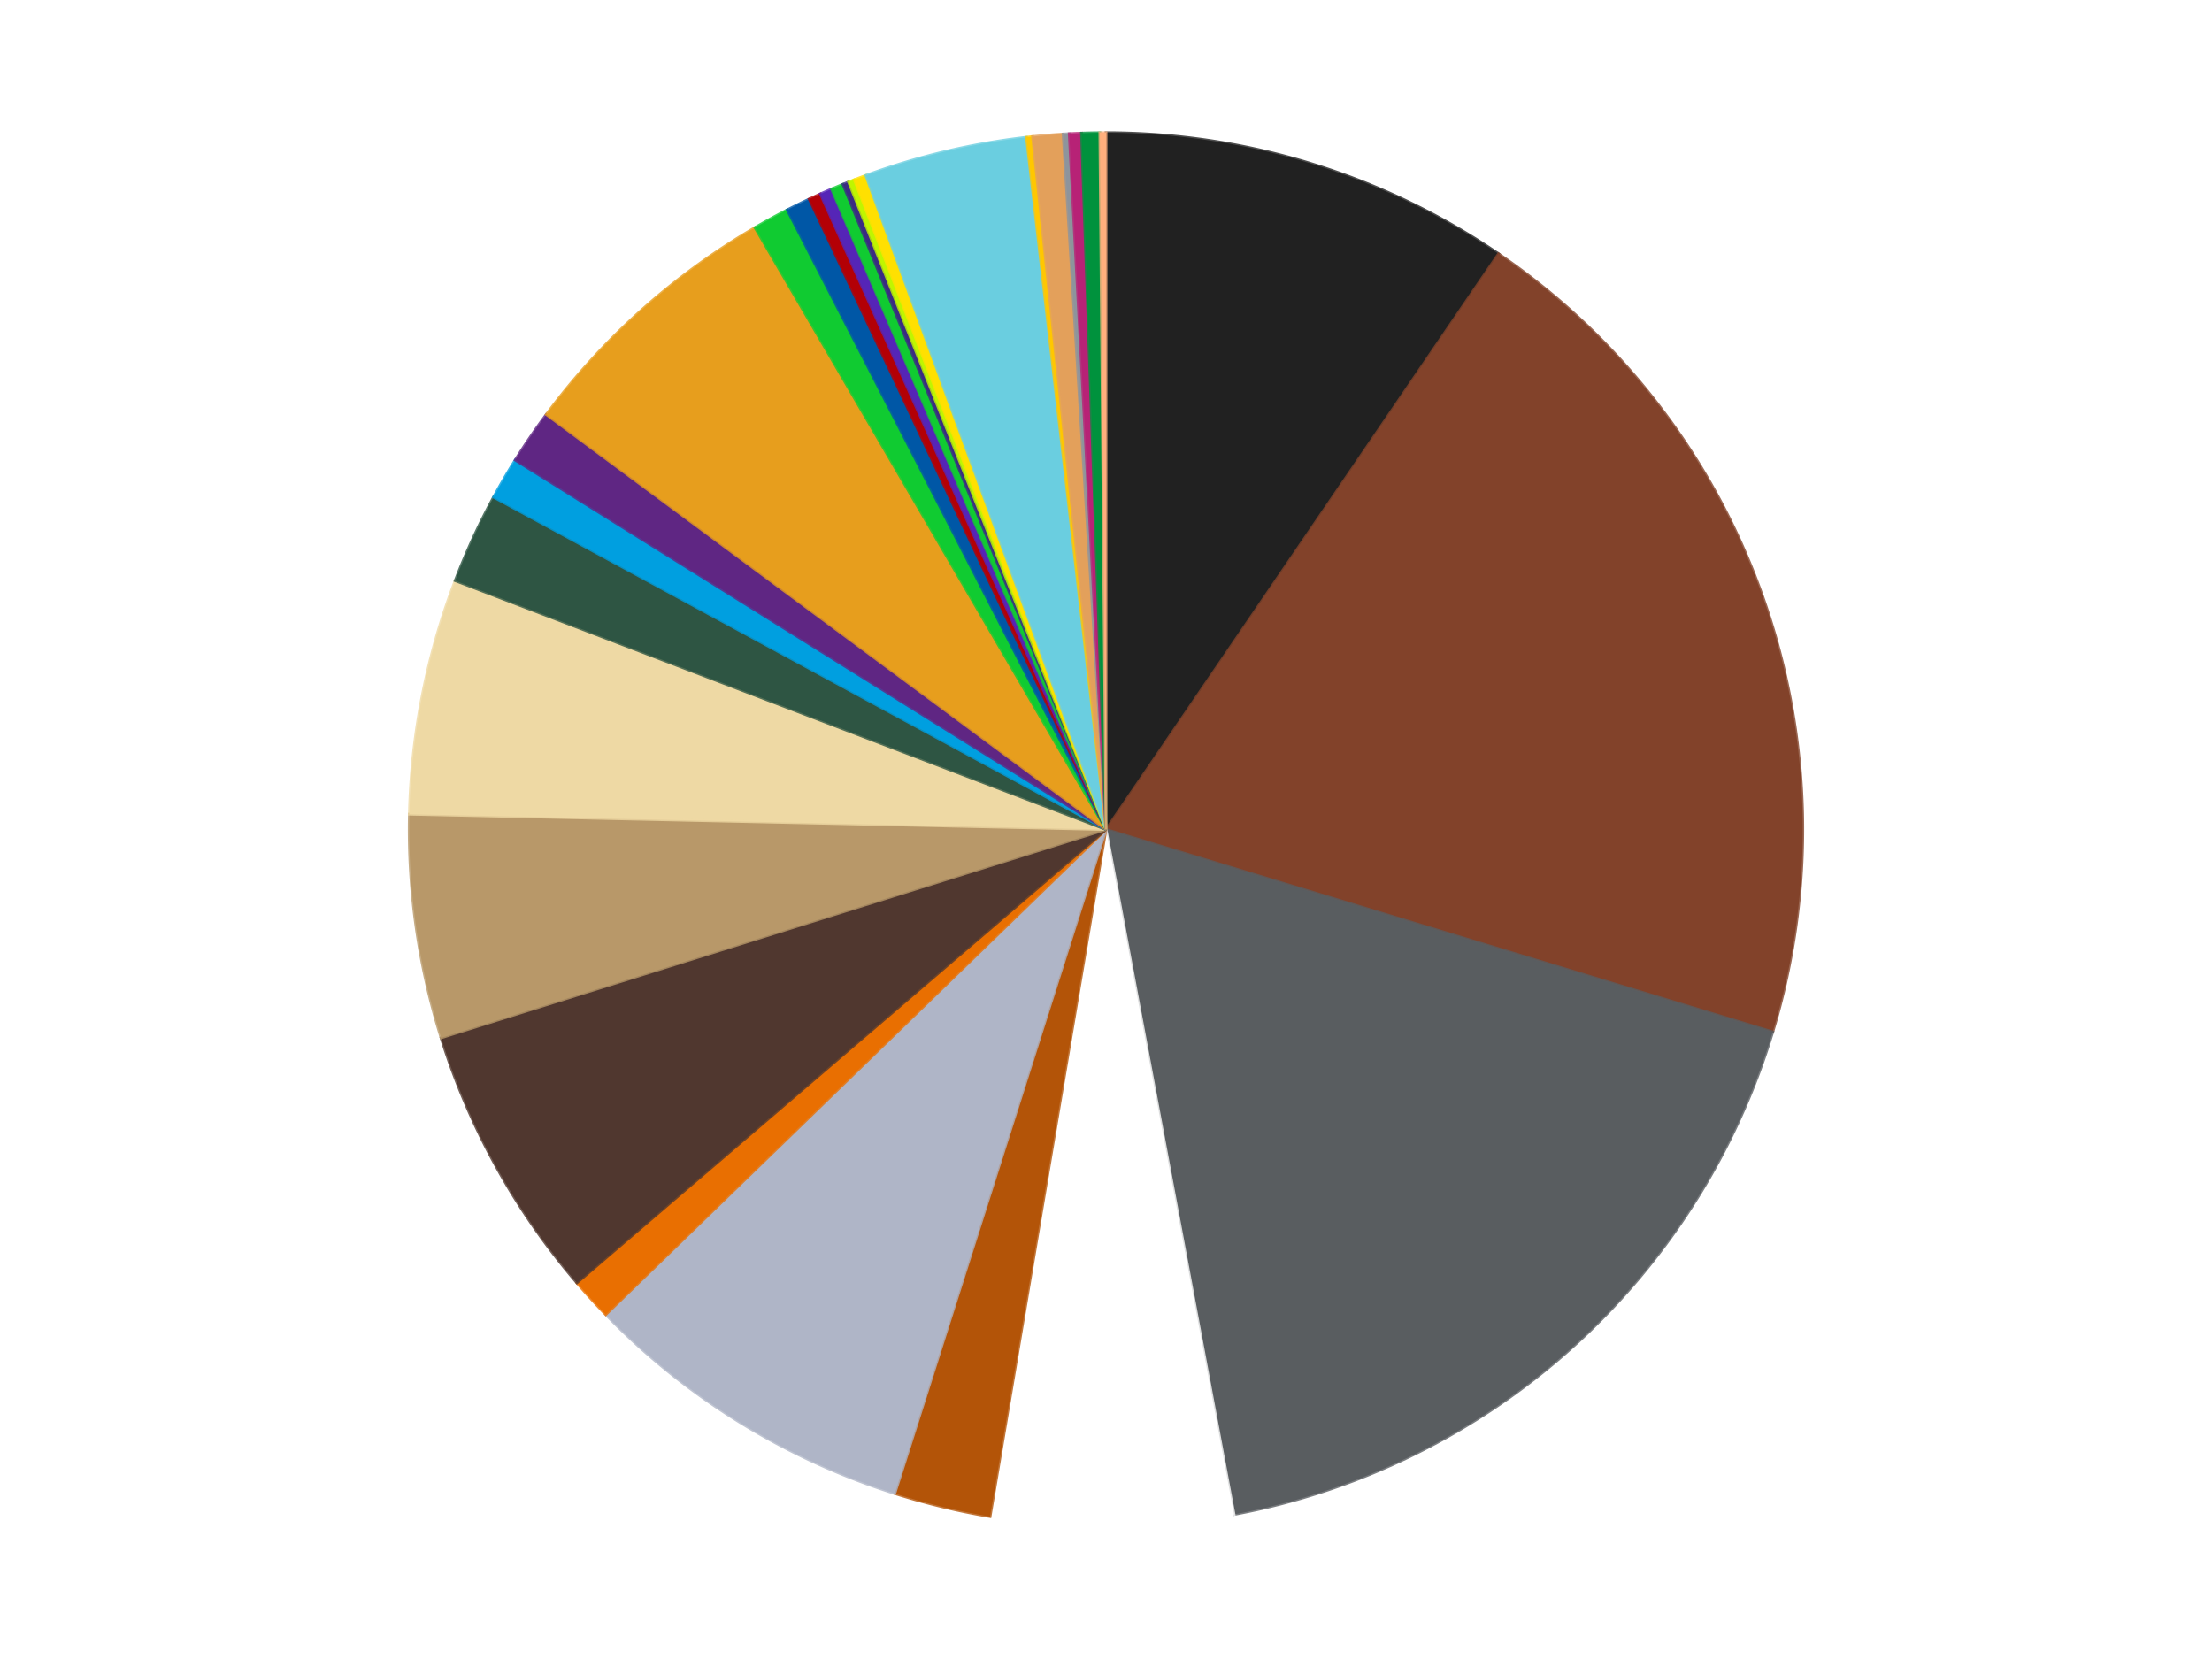
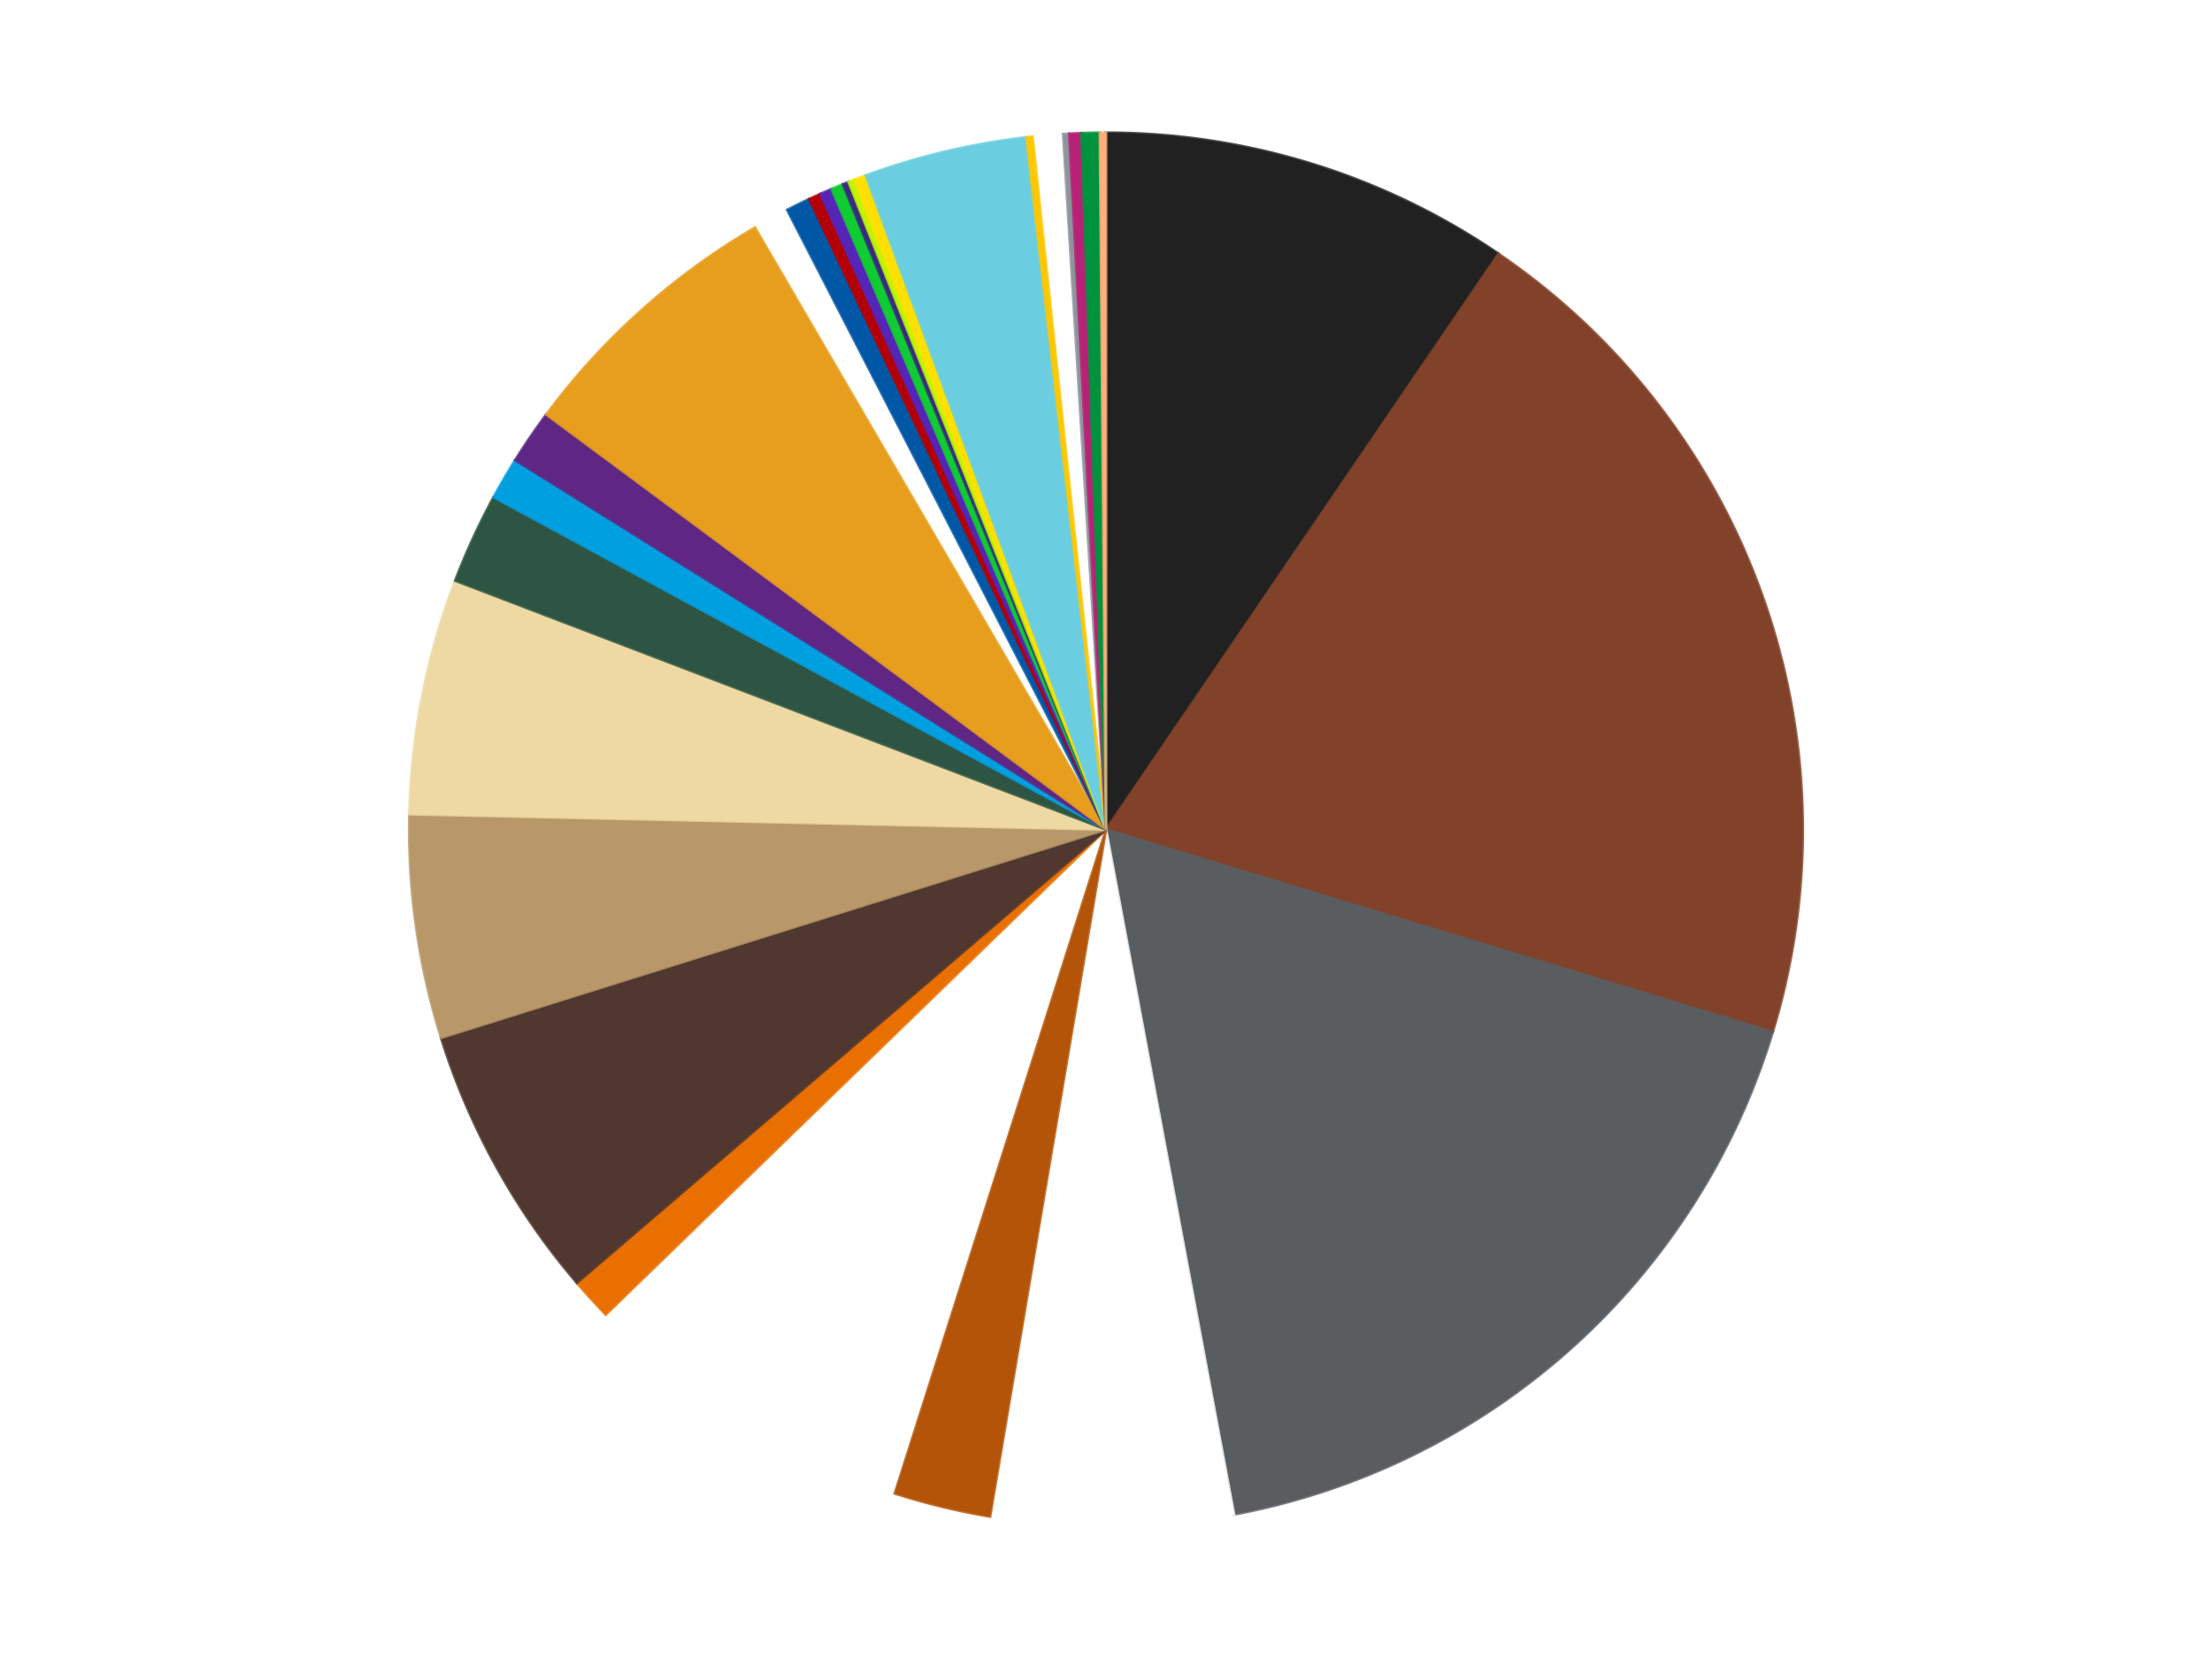
<svg xmlns="http://www.w3.org/2000/svg" xmlns:xlink="http://www.w3.org/1999/xlink" id="chart-ef7dbc1b-fe6b-43a5-88e7-5aba74e87828" class="pygal-chart" viewBox="0 0 800 600">
  <defs>
    <style type="text/css">#chart-ef7dbc1b-fe6b-43a5-88e7-5aba74e87828{-webkit-user-select:none;-webkit-font-smoothing:antialiased;font-family:Consolas,"Liberation Mono",Menlo,Courier,monospace}#chart-ef7dbc1b-fe6b-43a5-88e7-5aba74e87828 .title{font-family:Consolas,"Liberation Mono",Menlo,Courier,monospace;font-size:16px}#chart-ef7dbc1b-fe6b-43a5-88e7-5aba74e87828 .legends .legend text{font-family:Consolas,"Liberation Mono",Menlo,Courier,monospace;font-size:14px}#chart-ef7dbc1b-fe6b-43a5-88e7-5aba74e87828 .axis text{font-family:Consolas,"Liberation Mono",Menlo,Courier,monospace;font-size:10px}#chart-ef7dbc1b-fe6b-43a5-88e7-5aba74e87828 .axis text.major{font-family:Consolas,"Liberation Mono",Menlo,Courier,monospace;font-size:10px}#chart-ef7dbc1b-fe6b-43a5-88e7-5aba74e87828 .text-overlay text.value{font-family:Consolas,"Liberation Mono",Menlo,Courier,monospace;font-size:16px}#chart-ef7dbc1b-fe6b-43a5-88e7-5aba74e87828 .text-overlay text.label{font-family:Consolas,"Liberation Mono",Menlo,Courier,monospace;font-size:10px}#chart-ef7dbc1b-fe6b-43a5-88e7-5aba74e87828 .tooltip{font-family:Consolas,"Liberation Mono",Menlo,Courier,monospace;font-size:14px}#chart-ef7dbc1b-fe6b-43a5-88e7-5aba74e87828 text.no_data{font-family:Consolas,"Liberation Mono",Menlo,Courier,monospace;font-size:64px}
#chart-ef7dbc1b-fe6b-43a5-88e7-5aba74e87828{background-color:transparent}#chart-ef7dbc1b-fe6b-43a5-88e7-5aba74e87828 path,#chart-ef7dbc1b-fe6b-43a5-88e7-5aba74e87828 line,#chart-ef7dbc1b-fe6b-43a5-88e7-5aba74e87828 rect,#chart-ef7dbc1b-fe6b-43a5-88e7-5aba74e87828 circle{-webkit-transition:150ms;-moz-transition:150ms;transition:150ms}#chart-ef7dbc1b-fe6b-43a5-88e7-5aba74e87828 .graph &gt; .background{fill:transparent}#chart-ef7dbc1b-fe6b-43a5-88e7-5aba74e87828 .plot &gt; .background{fill:transparent}#chart-ef7dbc1b-fe6b-43a5-88e7-5aba74e87828 .graph{fill:rgba(0,0,0,.87)}#chart-ef7dbc1b-fe6b-43a5-88e7-5aba74e87828 text.no_data{fill:rgba(0,0,0,1)}#chart-ef7dbc1b-fe6b-43a5-88e7-5aba74e87828 .title{fill:rgba(0,0,0,1)}#chart-ef7dbc1b-fe6b-43a5-88e7-5aba74e87828 .legends .legend text{fill:rgba(0,0,0,.87)}#chart-ef7dbc1b-fe6b-43a5-88e7-5aba74e87828 .legends .legend:hover text{fill:rgba(0,0,0,1)}#chart-ef7dbc1b-fe6b-43a5-88e7-5aba74e87828 .axis .line{stroke:rgba(0,0,0,1)}#chart-ef7dbc1b-fe6b-43a5-88e7-5aba74e87828 .axis .guide.line{stroke:rgba(0,0,0,.54)}#chart-ef7dbc1b-fe6b-43a5-88e7-5aba74e87828 .axis .major.line{stroke:rgba(0,0,0,.87)}#chart-ef7dbc1b-fe6b-43a5-88e7-5aba74e87828 .axis text.major{fill:rgba(0,0,0,1)}#chart-ef7dbc1b-fe6b-43a5-88e7-5aba74e87828 .axis.y .guides:hover .guide.line,#chart-ef7dbc1b-fe6b-43a5-88e7-5aba74e87828 .line-graph .axis.x .guides:hover .guide.line,#chart-ef7dbc1b-fe6b-43a5-88e7-5aba74e87828 .stackedline-graph .axis.x .guides:hover .guide.line,#chart-ef7dbc1b-fe6b-43a5-88e7-5aba74e87828 .xy-graph .axis.x .guides:hover .guide.line{stroke:rgba(0,0,0,1)}#chart-ef7dbc1b-fe6b-43a5-88e7-5aba74e87828 .axis .guides:hover text{fill:rgba(0,0,0,1)}#chart-ef7dbc1b-fe6b-43a5-88e7-5aba74e87828 .reactive{fill-opacity:1.0;stroke-opacity:.8;stroke-width:1}#chart-ef7dbc1b-fe6b-43a5-88e7-5aba74e87828 .ci{stroke:rgba(0,0,0,.87)}#chart-ef7dbc1b-fe6b-43a5-88e7-5aba74e87828 .reactive.active,#chart-ef7dbc1b-fe6b-43a5-88e7-5aba74e87828 .active .reactive{fill-opacity:0.6;stroke-opacity:.9;stroke-width:4}#chart-ef7dbc1b-fe6b-43a5-88e7-5aba74e87828 .ci .reactive.active{stroke-width:1.5}#chart-ef7dbc1b-fe6b-43a5-88e7-5aba74e87828 .series text{fill:rgba(0,0,0,1)}#chart-ef7dbc1b-fe6b-43a5-88e7-5aba74e87828 .tooltip rect{fill:transparent;stroke:rgba(0,0,0,1);-webkit-transition:opacity 150ms;-moz-transition:opacity 150ms;transition:opacity 150ms}#chart-ef7dbc1b-fe6b-43a5-88e7-5aba74e87828 .tooltip .label{fill:rgba(0,0,0,.87)}#chart-ef7dbc1b-fe6b-43a5-88e7-5aba74e87828 .tooltip .label{fill:rgba(0,0,0,.87)}#chart-ef7dbc1b-fe6b-43a5-88e7-5aba74e87828 .tooltip .legend{font-size:.8em;fill:rgba(0,0,0,.54)}#chart-ef7dbc1b-fe6b-43a5-88e7-5aba74e87828 .tooltip .x_label{font-size:.6em;fill:rgba(0,0,0,1)}#chart-ef7dbc1b-fe6b-43a5-88e7-5aba74e87828 .tooltip .xlink{font-size:.5em;text-decoration:underline}#chart-ef7dbc1b-fe6b-43a5-88e7-5aba74e87828 .tooltip .value{font-size:1.5em}#chart-ef7dbc1b-fe6b-43a5-88e7-5aba74e87828 .bound{font-size:.5em}#chart-ef7dbc1b-fe6b-43a5-88e7-5aba74e87828 .max-value{font-size:.75em;fill:rgba(0,0,0,.54)}#chart-ef7dbc1b-fe6b-43a5-88e7-5aba74e87828 .map-element{fill:transparent;stroke:rgba(0,0,0,.54) !important}#chart-ef7dbc1b-fe6b-43a5-88e7-5aba74e87828 .map-element .reactive{fill-opacity:inherit;stroke-opacity:inherit}#chart-ef7dbc1b-fe6b-43a5-88e7-5aba74e87828 .color-0,#chart-ef7dbc1b-fe6b-43a5-88e7-5aba74e87828 .color-0 a:visited{stroke:#f44336;fill:#f44336}#chart-ef7dbc1b-fe6b-43a5-88e7-5aba74e87828 .color-1,#chart-ef7dbc1b-fe6b-43a5-88e7-5aba74e87828 .color-1 a:visited{stroke:#3f51b5;fill:#3f51b5}#chart-ef7dbc1b-fe6b-43a5-88e7-5aba74e87828 .color-2,#chart-ef7dbc1b-fe6b-43a5-88e7-5aba74e87828 .color-2 a:visited{stroke:#009688;fill:#009688}#chart-ef7dbc1b-fe6b-43a5-88e7-5aba74e87828 .color-3,#chart-ef7dbc1b-fe6b-43a5-88e7-5aba74e87828 .color-3 a:visited{stroke:#ffc107;fill:#ffc107}#chart-ef7dbc1b-fe6b-43a5-88e7-5aba74e87828 .color-4,#chart-ef7dbc1b-fe6b-43a5-88e7-5aba74e87828 .color-4 a:visited{stroke:#ff5722;fill:#ff5722}#chart-ef7dbc1b-fe6b-43a5-88e7-5aba74e87828 .color-5,#chart-ef7dbc1b-fe6b-43a5-88e7-5aba74e87828 .color-5 a:visited{stroke:#9c27b0;fill:#9c27b0}#chart-ef7dbc1b-fe6b-43a5-88e7-5aba74e87828 .color-6,#chart-ef7dbc1b-fe6b-43a5-88e7-5aba74e87828 .color-6 a:visited{stroke:#03a9f4;fill:#03a9f4}#chart-ef7dbc1b-fe6b-43a5-88e7-5aba74e87828 .color-7,#chart-ef7dbc1b-fe6b-43a5-88e7-5aba74e87828 .color-7 a:visited{stroke:#8bc34a;fill:#8bc34a}#chart-ef7dbc1b-fe6b-43a5-88e7-5aba74e87828 .color-8,#chart-ef7dbc1b-fe6b-43a5-88e7-5aba74e87828 .color-8 a:visited{stroke:#ff9800;fill:#ff9800}#chart-ef7dbc1b-fe6b-43a5-88e7-5aba74e87828 .color-9,#chart-ef7dbc1b-fe6b-43a5-88e7-5aba74e87828 .color-9 a:visited{stroke:#e91e63;fill:#e91e63}#chart-ef7dbc1b-fe6b-43a5-88e7-5aba74e87828 .color-10,#chart-ef7dbc1b-fe6b-43a5-88e7-5aba74e87828 .color-10 a:visited{stroke:#2196f3;fill:#2196f3}#chart-ef7dbc1b-fe6b-43a5-88e7-5aba74e87828 .color-11,#chart-ef7dbc1b-fe6b-43a5-88e7-5aba74e87828 .color-11 a:visited{stroke:#4caf50;fill:#4caf50}#chart-ef7dbc1b-fe6b-43a5-88e7-5aba74e87828 .color-12,#chart-ef7dbc1b-fe6b-43a5-88e7-5aba74e87828 .color-12 a:visited{stroke:#ffeb3b;fill:#ffeb3b}#chart-ef7dbc1b-fe6b-43a5-88e7-5aba74e87828 .color-13,#chart-ef7dbc1b-fe6b-43a5-88e7-5aba74e87828 .color-13 a:visited{stroke:#673ab7;fill:#673ab7}#chart-ef7dbc1b-fe6b-43a5-88e7-5aba74e87828 .color-14,#chart-ef7dbc1b-fe6b-43a5-88e7-5aba74e87828 .color-14 a:visited{stroke:#00bcd4;fill:#00bcd4}#chart-ef7dbc1b-fe6b-43a5-88e7-5aba74e87828 .color-15,#chart-ef7dbc1b-fe6b-43a5-88e7-5aba74e87828 .color-15 a:visited{stroke:#cddc39;fill:#cddc39}#chart-ef7dbc1b-fe6b-43a5-88e7-5aba74e87828 .color-16,#chart-ef7dbc1b-fe6b-43a5-88e7-5aba74e87828 .color-16 a:visited{stroke:#9e9e9e;fill:#9e9e9e}#chart-ef7dbc1b-fe6b-43a5-88e7-5aba74e87828 .color-17,#chart-ef7dbc1b-fe6b-43a5-88e7-5aba74e87828 .color-17 a:visited{stroke:#607d8b;fill:#607d8b}#chart-ef7dbc1b-fe6b-43a5-88e7-5aba74e87828 .color-18,#chart-ef7dbc1b-fe6b-43a5-88e7-5aba74e87828 .color-18 a:visited{stroke:#7b0f07;fill:#7b0f07}#chart-ef7dbc1b-fe6b-43a5-88e7-5aba74e87828 .color-19,#chart-ef7dbc1b-fe6b-43a5-88e7-5aba74e87828 .color-19 a:visited{stroke:#141938;fill:#141938}#chart-ef7dbc1b-fe6b-43a5-88e7-5aba74e87828 .color-20,#chart-ef7dbc1b-fe6b-43a5-88e7-5aba74e87828 .color-20 a:visited{stroke:#000000;fill:#000000}#chart-ef7dbc1b-fe6b-43a5-88e7-5aba74e87828 .color-21,#chart-ef7dbc1b-fe6b-43a5-88e7-5aba74e87828 .color-21 a:visited{stroke:#5e4600;fill:#5e4600}#chart-ef7dbc1b-fe6b-43a5-88e7-5aba74e87828 .color-22,#chart-ef7dbc1b-fe6b-43a5-88e7-5aba74e87828 .color-22 a:visited{stroke:#791d00;fill:#791d00}#chart-ef7dbc1b-fe6b-43a5-88e7-5aba74e87828 .color-23,#chart-ef7dbc1b-fe6b-43a5-88e7-5aba74e87828 .color-23 a:visited{stroke:#220826;fill:#220826}#chart-ef7dbc1b-fe6b-43a5-88e7-5aba74e87828 .color-24,#chart-ef7dbc1b-fe6b-43a5-88e7-5aba74e87828 .color-24 a:visited{stroke:#01364e;fill:#01364e}#chart-ef7dbc1b-fe6b-43a5-88e7-5aba74e87828 .color-25,#chart-ef7dbc1b-fe6b-43a5-88e7-5aba74e87828 .color-25 a:visited{stroke:#344c19;fill:#344c19}#chart-ef7dbc1b-fe6b-43a5-88e7-5aba74e87828 .color-26,#chart-ef7dbc1b-fe6b-43a5-88e7-5aba74e87828 .color-26 a:visited{stroke:#573400;fill:#573400}#chart-ef7dbc1b-fe6b-43a5-88e7-5aba74e87828 .color-27,#chart-ef7dbc1b-fe6b-43a5-88e7-5aba74e87828 .color-27 a:visited{stroke:#560823;fill:#560823}#chart-ef7dbc1b-fe6b-43a5-88e7-5aba74e87828 .color-28,#chart-ef7dbc1b-fe6b-43a5-88e7-5aba74e87828 .color-28 a:visited{stroke:#063b66;fill:#063b66}#chart-ef7dbc1b-fe6b-43a5-88e7-5aba74e87828 .text-overlay .color-0 text{fill:black}#chart-ef7dbc1b-fe6b-43a5-88e7-5aba74e87828 .text-overlay .color-1 text{fill:black}#chart-ef7dbc1b-fe6b-43a5-88e7-5aba74e87828 .text-overlay .color-2 text{fill:black}#chart-ef7dbc1b-fe6b-43a5-88e7-5aba74e87828 .text-overlay .color-3 text{fill:black}#chart-ef7dbc1b-fe6b-43a5-88e7-5aba74e87828 .text-overlay .color-4 text{fill:black}#chart-ef7dbc1b-fe6b-43a5-88e7-5aba74e87828 .text-overlay .color-5 text{fill:black}#chart-ef7dbc1b-fe6b-43a5-88e7-5aba74e87828 .text-overlay .color-6 text{fill:black}#chart-ef7dbc1b-fe6b-43a5-88e7-5aba74e87828 .text-overlay .color-7 text{fill:black}#chart-ef7dbc1b-fe6b-43a5-88e7-5aba74e87828 .text-overlay .color-8 text{fill:black}#chart-ef7dbc1b-fe6b-43a5-88e7-5aba74e87828 .text-overlay .color-9 text{fill:black}#chart-ef7dbc1b-fe6b-43a5-88e7-5aba74e87828 .text-overlay .color-10 text{fill:black}#chart-ef7dbc1b-fe6b-43a5-88e7-5aba74e87828 .text-overlay .color-11 text{fill:black}#chart-ef7dbc1b-fe6b-43a5-88e7-5aba74e87828 .text-overlay .color-12 text{fill:black}#chart-ef7dbc1b-fe6b-43a5-88e7-5aba74e87828 .text-overlay .color-13 text{fill:black}#chart-ef7dbc1b-fe6b-43a5-88e7-5aba74e87828 .text-overlay .color-14 text{fill:black}#chart-ef7dbc1b-fe6b-43a5-88e7-5aba74e87828 .text-overlay .color-15 text{fill:black}#chart-ef7dbc1b-fe6b-43a5-88e7-5aba74e87828 .text-overlay .color-16 text{fill:black}#chart-ef7dbc1b-fe6b-43a5-88e7-5aba74e87828 .text-overlay .color-17 text{fill:black}#chart-ef7dbc1b-fe6b-43a5-88e7-5aba74e87828 .text-overlay .color-18 text{fill:black}#chart-ef7dbc1b-fe6b-43a5-88e7-5aba74e87828 .text-overlay .color-19 text{fill:white}#chart-ef7dbc1b-fe6b-43a5-88e7-5aba74e87828 .text-overlay .color-20 text{fill:white}#chart-ef7dbc1b-fe6b-43a5-88e7-5aba74e87828 .text-overlay .color-21 text{fill:black}#chart-ef7dbc1b-fe6b-43a5-88e7-5aba74e87828 .text-overlay .color-22 text{fill:black}#chart-ef7dbc1b-fe6b-43a5-88e7-5aba74e87828 .text-overlay .color-23 text{fill:white}#chart-ef7dbc1b-fe6b-43a5-88e7-5aba74e87828 .text-overlay .color-24 text{fill:white}#chart-ef7dbc1b-fe6b-43a5-88e7-5aba74e87828 .text-overlay .color-25 text{fill:black}#chart-ef7dbc1b-fe6b-43a5-88e7-5aba74e87828 .text-overlay .color-26 text{fill:white}#chart-ef7dbc1b-fe6b-43a5-88e7-5aba74e87828 .text-overlay .color-27 text{fill:black}#chart-ef7dbc1b-fe6b-43a5-88e7-5aba74e87828 .text-overlay .color-28 text{fill:black}
#chart-ef7dbc1b-fe6b-43a5-88e7-5aba74e87828 text.no_data{text-anchor:middle}#chart-ef7dbc1b-fe6b-43a5-88e7-5aba74e87828 .guide.line{fill:none}#chart-ef7dbc1b-fe6b-43a5-88e7-5aba74e87828 .centered{text-anchor:middle}#chart-ef7dbc1b-fe6b-43a5-88e7-5aba74e87828 .title{text-anchor:middle}#chart-ef7dbc1b-fe6b-43a5-88e7-5aba74e87828 .legends .legend text{fill-opacity:1}#chart-ef7dbc1b-fe6b-43a5-88e7-5aba74e87828 .axis.x text{text-anchor:middle}#chart-ef7dbc1b-fe6b-43a5-88e7-5aba74e87828 .axis.x:not(.web) text[transform]{text-anchor:start}#chart-ef7dbc1b-fe6b-43a5-88e7-5aba74e87828 .axis.x:not(.web) text[transform].backwards{text-anchor:end}#chart-ef7dbc1b-fe6b-43a5-88e7-5aba74e87828 .axis.y text{text-anchor:end}#chart-ef7dbc1b-fe6b-43a5-88e7-5aba74e87828 .axis.y text[transform].backwards{text-anchor:start}#chart-ef7dbc1b-fe6b-43a5-88e7-5aba74e87828 .axis.y2 text{text-anchor:start}#chart-ef7dbc1b-fe6b-43a5-88e7-5aba74e87828 .axis.y2 text[transform].backwards{text-anchor:end}#chart-ef7dbc1b-fe6b-43a5-88e7-5aba74e87828 .axis .guide.line{stroke-dasharray:4,4;stroke:black}#chart-ef7dbc1b-fe6b-43a5-88e7-5aba74e87828 .axis .major.guide.line{stroke-dasharray:6,6;stroke:black}#chart-ef7dbc1b-fe6b-43a5-88e7-5aba74e87828 .horizontal .axis.y .guide.line,#chart-ef7dbc1b-fe6b-43a5-88e7-5aba74e87828 .horizontal .axis.y2 .guide.line,#chart-ef7dbc1b-fe6b-43a5-88e7-5aba74e87828 .vertical .axis.x .guide.line{opacity:0}#chart-ef7dbc1b-fe6b-43a5-88e7-5aba74e87828 .horizontal .axis.always_show .guide.line,#chart-ef7dbc1b-fe6b-43a5-88e7-5aba74e87828 .vertical .axis.always_show .guide.line{opacity:1 !important}#chart-ef7dbc1b-fe6b-43a5-88e7-5aba74e87828 .axis.y .guides:hover .guide.line,#chart-ef7dbc1b-fe6b-43a5-88e7-5aba74e87828 .axis.y2 .guides:hover .guide.line,#chart-ef7dbc1b-fe6b-43a5-88e7-5aba74e87828 .axis.x .guides:hover .guide.line{opacity:1}#chart-ef7dbc1b-fe6b-43a5-88e7-5aba74e87828 .axis .guides:hover text{opacity:1}#chart-ef7dbc1b-fe6b-43a5-88e7-5aba74e87828 .nofill{fill:none}#chart-ef7dbc1b-fe6b-43a5-88e7-5aba74e87828 .subtle-fill{fill-opacity:.2}#chart-ef7dbc1b-fe6b-43a5-88e7-5aba74e87828 .dot{stroke-width:1px;fill-opacity:1;stroke-opacity:1}#chart-ef7dbc1b-fe6b-43a5-88e7-5aba74e87828 .dot.active{stroke-width:5px}#chart-ef7dbc1b-fe6b-43a5-88e7-5aba74e87828 .dot.negative{fill:transparent}#chart-ef7dbc1b-fe6b-43a5-88e7-5aba74e87828 text,#chart-ef7dbc1b-fe6b-43a5-88e7-5aba74e87828 tspan{stroke:none !important}#chart-ef7dbc1b-fe6b-43a5-88e7-5aba74e87828 .series text.active{opacity:1}#chart-ef7dbc1b-fe6b-43a5-88e7-5aba74e87828 .tooltip rect{fill-opacity:.95;stroke-width:.5}#chart-ef7dbc1b-fe6b-43a5-88e7-5aba74e87828 .tooltip text{fill-opacity:1}#chart-ef7dbc1b-fe6b-43a5-88e7-5aba74e87828 .showable{visibility:hidden}#chart-ef7dbc1b-fe6b-43a5-88e7-5aba74e87828 .showable.shown{visibility:visible}#chart-ef7dbc1b-fe6b-43a5-88e7-5aba74e87828 .gauge-background{fill:rgba(229,229,229,1);stroke:none}#chart-ef7dbc1b-fe6b-43a5-88e7-5aba74e87828 .bg-lines{stroke:transparent;stroke-width:2px}</style>
    <script type="text/javascript">window.pygal = window.pygal || {};window.pygal.config = window.pygal.config || {};window.pygal.config['ef7dbc1b-fe6b-43a5-88e7-5aba74e87828'] = {"allow_interruptions": false, "box_mode": "extremes", "classes": ["pygal-chart"], "css": ["file://style.css", "file://graph.css"], "defs": [], "disable_xml_declaration": false, "dots_size": 2.5, "dynamic_print_values": false, "explicit_size": false, "fill": false, "force_uri_protocol": "https", "formatter": null, "half_pie": false, "height": 600, "include_x_axis": false, "inner_radius": 0, "interpolate": null, "interpolation_parameters": {}, "interpolation_precision": 250, "inverse_y_axis": false, "js": ["//kozea.github.io/pygal.js/2.0.x/pygal-tooltips.min.js"], "legend_at_bottom": false, "legend_at_bottom_columns": null, "legend_box_size": 12, "logarithmic": false, "margin": 20, "margin_bottom": null, "margin_left": null, "margin_right": null, "margin_top": null, "max_scale": 16, "min_scale": 4, "missing_value_fill_truncation": "x", "no_data_text": "No data", "no_prefix": false, "order_min": null, "pretty_print": false, "print_labels": false, "print_values": false, "print_values_position": "center", "print_zeroes": true, "range": null, "rounded_bars": null, "secondary_range": null, "show_dots": true, "show_legend": false, "show_minor_x_labels": true, "show_minor_y_labels": true, "show_only_major_dots": false, "show_x_guides": false, "show_x_labels": true, "show_y_guides": true, "show_y_labels": true, "spacing": 10, "stack_from_top": false, "strict": false, "stroke": true, "stroke_style": null, "style": {"background": "transparent", "ci_colors": [], "colors": ["#F44336", "#3F51B5", "#009688", "#FFC107", "#FF5722", "#9C27B0", "#03A9F4", "#8BC34A", "#FF9800", "#E91E63", "#2196F3", "#4CAF50", "#FFEB3B", "#673AB7", "#00BCD4", "#CDDC39", "#9E9E9E", "#607D8B"], "dot_opacity": "1", "font_family": "Consolas, \"Liberation Mono\", Menlo, Courier, monospace", "foreground": "rgba(0, 0, 0, .87)", "foreground_strong": "rgba(0, 0, 0, 1)", "foreground_subtle": "rgba(0, 0, 0, .54)", "guide_stroke_color": "black", "guide_stroke_dasharray": "4,4", "label_font_family": "Consolas, \"Liberation Mono\", Menlo, Courier, monospace", "label_font_size": 10, "legend_font_family": "Consolas, \"Liberation Mono\", Menlo, Courier, monospace", "legend_font_size": 14, "major_guide_stroke_color": "black", "major_guide_stroke_dasharray": "6,6", "major_label_font_family": "Consolas, \"Liberation Mono\", Menlo, Courier, monospace", "major_label_font_size": 10, "no_data_font_family": "Consolas, \"Liberation Mono\", Menlo, Courier, monospace", "no_data_font_size": 64, "opacity": "1.0", "opacity_hover": "0.6", "plot_background": "transparent", "stroke_opacity": ".8", "stroke_opacity_hover": ".9", "stroke_width": "1", "stroke_width_hover": "4", "title_font_family": "Consolas, \"Liberation Mono\", Menlo, Courier, monospace", "title_font_size": 16, "tooltip_font_family": "Consolas, \"Liberation Mono\", Menlo, Courier, monospace", "tooltip_font_size": 14, "transition": "150ms", "value_background": "rgba(229, 229, 229, 1)", "value_colors": [], "value_font_family": "Consolas, \"Liberation Mono\", Menlo, Courier, monospace", "value_font_size": 16, "value_label_font_family": "Consolas, \"Liberation Mono\", Menlo, Courier, monospace", "value_label_font_size": 10}, "title": null, "tooltip_border_radius": 0, "tooltip_fancy_mode": true, "truncate_label": null, "truncate_legend": null, "width": 800, "x_label_rotation": 0, "x_labels": null, "x_labels_major": null, "x_labels_major_count": null, "x_labels_major_every": null, "x_title": null, "xrange": null, "y_label_rotation": 0, "y_labels": null, "y_labels_major": null, "y_labels_major_count": null, "y_labels_major_every": null, "y_title": null, "zero": 0, "legends": ["Black", "Reddish Brown", "Dark Bluish Gray", "White", "Dark Orange", "Light Bluish Gray", "Trans-Orange", "Dark Brown", "Dark Tan", "Tan", "Dark Green", "Dark Azure", "Dark Purple", "Pearl Gold", "Bright Green", "Blue", "Red", "Trans-Purple", "Trans-Bright Green", "Glitter Trans-Purple", "Glitter Trans-Neon Green", "Yellow", "Medium Azure", "Bright Light Orange", "Medium Nougat", "Flat Silver", "Magenta", "Green", "Nougat"]}</script>
    <script type="text/javascript" xlink:href="https://kozea.github.io/pygal.js/2.0.x/pygal-tooltips.min.js" />
  </defs>
  <title>Pygal</title>
  <g class="graph pie-graph vertical">
    <rect x="0" y="0" width="800" height="600" class="background" />
    <g transform="translate(20, 20)" class="plot">
      <rect x="0" y="0" width="760" height="560" class="background" />
      <g class="series serie-0 color-0">
        <g class="slices">
          <g class="slice" style="fill: #212121; stroke: #212121">
            <path d="M380 28 A252 252 0 0 1 521.957 71.788 L380 280 A0 0 0 0 0 380 280 z" class="slice reactive tooltip-trigger" />
            <desc class="value">68</desc>
            <desc class="x centered">417.1391519757739</desc>
            <desc class="y centered">159.59782647094625</desc>
          </g>
        </g>
      </g>
      <g class="series serie-1 color-1">
        <g class="slices">
          <g class="slice" style="fill: #82422A; stroke: #82422A">
            <path d="M521.957 71.788 A252 252 0 0 1 621.129 353.218 L380 280 A0 0 0 0 0 380 280 z" class="slice reactive tooltip-trigger" />
            <desc class="value">144</desc>
            <desc class="x centered">498.837458743381</desc>
            <desc class="y centered">238.1232952655629</desc>
          </g>
        </g>
      </g>
      <g class="series serie-2 color-2">
        <g class="slices">
          <g class="slice" style="fill: #595D60; stroke: #595D60">
            <path d="M621.129 353.218 A252 252 0 0 1 426.305 527.709 L380 280 A0 0 0 0 0 380 280 z" class="slice reactive tooltip-trigger" />
            <desc class="value">124</desc>
            <desc class="x centered">464.06296376813975</desc>
            <desc class="y centered">373.8585005341361</desc>
          </g>
        </g>
      </g>
      <g class="series serie-3 color-3">
        <g class="slices">
          <g class="slice" style="fill: #FFFFFF; stroke: #FFFFFF">
            <path d="M426.305 527.709 A252 252 0 0 1 338.062 528.486 L380 280 A0 0 0 0 0 380 280 z" class="slice reactive tooltip-trigger" />
            <desc class="value">40</desc>
            <desc class="x centered">381.10878309639315</desc>
            <desc class="y centered">405.9951213343007</desc>
          </g>
        </g>
      </g>
      <g class="series serie-4 color-4">
        <g class="slices">
          <g class="slice" style="fill: #B35408; stroke: #B35408">
            <path d="M338.062 528.486 A252 252 0 0 1 303.606 520.141 L380 280 A0 0 0 0 0 380 280 z" class="slice reactive tooltip-trigger" />
            <desc class="value">16</desc>
            <desc class="x centered">350.3433556894539</desc>
            <desc class="y centered">402.46013003519863</desc>
          </g>
        </g>
      </g>
      <g class="series serie-5 color-5">
        <g class="slices">
          <g class="slice" style="fill: #AFB5C7; stroke: #AFB5C7">
-             <path d="M303.606 520.141 A252 252 0 0 1 199.086 455.426 L380 280 A0 0 0 0 0 380 280 z" class="slice reactive tooltip-trigger" />
            <desc class="value">56</desc>
            <desc class="x centered">313.6695474774532</desc>
            <desc class="y centered">387.1273591019314</desc>
          </g>
        </g>
      </g>
      <g class="series serie-6 color-6">
        <g class="slices">
          <g class="slice" style="fill: #E96F01; stroke: #E96F01">
            <path d="M199.086 455.426 A252 252 0 0 1 188.63 443.956 L380 280 A0 0 0 0 0 380 280 z" class="slice reactive tooltip-trigger" />
            <desc class="value">7</desc>
            <desc class="x centered">286.884876430197</desc>
            <desc class="y centered">364.88565109946626</desc>
          </g>
        </g>
      </g>
      <g class="series serie-7 color-7">
        <g class="slices">
          <g class="slice" style="fill: #50372F; stroke: #50372F">
            <path d="M188.63 443.956 A252 252 0 0 1 139.525 355.337 L380 280 A0 0 0 0 0 380 280 z" class="slice reactive tooltip-trigger" />
            <desc class="value">46</desc>
            <desc class="x centered">269.7889588249159</desc>
            <desc class="y centered">341.06984855969364</desc>
          </g>
        </g>
      </g>
      <g class="series serie-8 color-8">
        <g class="slices">
          <g class="slice" style="fill: #B89869; stroke: #B89869">
            <path d="M139.525 355.337 A252 252 0 0 1 128.061 274.456 L380 280 A0 0 0 0 0 380 280 z" class="slice reactive tooltip-trigger" />
            <desc class="value">37</desc>
            <desc class="x centered">255.24688452528386</desc>
            <desc class="y centered">297.6821995054955</desc>
          </g>
        </g>
      </g>
      <g class="series serie-9 color-9">
        <g class="slices">
          <g class="slice" style="fill: #EED9A4; stroke: #EED9A4">
            <path d="M128.061 274.456 A252 252 0 0 1 144.619 190.002 L380 280 A0 0 0 0 0 380 280 z" class="slice reactive tooltip-trigger" />
            <desc class="value">39</desc>
            <desc class="x centered">256.3539233962985</desc>
            <desc class="y centered">255.7585532504434</desc>
          </g>
        </g>
      </g>
      <g class="series serie-10 color-10">
        <g class="slices">
          <g class="slice" style="fill: #2E5543; stroke: #2E5543">
            <path d="M144.619 190.002 A252 252 0 0 1 158.512 159.805 L380 280 A0 0 0 0 0 380 280 z" class="slice reactive tooltip-trigger" />
            <desc class="value">15</desc>
            <desc class="x centered">265.53337575073994</desc>
            <desc class="y centered">227.33699654426545</desc>
          </g>
        </g>
      </g>
      <g class="series serie-11 color-11">
        <g class="slices">
          <g class="slice" style="fill: #009FE0; stroke: #009FE0">
            <path d="M158.512 159.805 A252 252 0 0 1 166.331 146.398 L380 280 A0 0 0 0 0 380 280 z" class="slice reactive tooltip-trigger" />
            <desc class="value">7</desc>
            <desc class="x centered">271.1590538477435</desc>
            <desc class="y centered">216.52048802423258</desc>
          </g>
        </g>
      </g>
      <g class="series serie-12 color-12">
        <g class="slices">
          <g class="slice" style="fill: #5F2683; stroke: #5F2683">
            <path d="M166.331 146.398 A252 252 0 0 1 177.571 129.912 L380 280 A0 0 0 0 0 380 280 z" class="slice reactive tooltip-trigger" />
            <desc class="value">9</desc>
            <desc class="x centered">275.89391443618456</desc>
            <desc class="y centered">209.02167268398378</desc>
          </g>
        </g>
      </g>
      <g class="series serie-13 color-13">
        <g class="slices">
          <g class="slice" style="fill: #E79E1D; stroke: #E79E1D">
            <path d="M177.571 129.912 A252 252 0 0 1 253.041 62.318 L380 280 A0 0 0 0 0 380 280 z" class="slice reactive tooltip-trigger" />
            <desc class="value">46</desc>
            <desc class="x centered">295.9370362318602</desc>
            <desc class="y centered">186.14149946586394</desc>
          </g>
        </g>
      </g>
      <g class="series serie-14 color-14">
        <g class="slices">
          <g class="slice" style="fill: #10CB31; stroke: #10CB31">
-             <path d="M253.041 62.318 A252 252 0 0 1 264.706 55.921 L380 280 A0 0 0 0 0 380 280 z" class="slice reactive tooltip-trigger" />
            <desc class="value">6</desc>
            <desc class="x centered">319.4156684752306</desc>
            <desc class="y centered">169.52131982279644</desc>
          </g>
        </g>
      </g>
      <g class="series serie-15 color-15">
        <g class="slices">
          <g class="slice" style="fill: #0057A6; stroke: #0057A6">
            <path d="M264.706 55.921 A252 252 0 0 1 272.663 52.002 L380 280 A0 0 0 0 0 380 280 z" class="slice reactive tooltip-trigger" />
            <desc class="value">4</desc>
            <desc class="x centered">324.33378659379645</desc>
            <desc class="y centered">166.9634011259406</desc>
          </g>
        </g>
      </g>
      <g class="series serie-16 color-16">
        <g class="slices">
          <g class="slice" style="fill: #B30006; stroke: #B30006">
            <path d="M272.663 52.002 A252 252 0 0 1 276.693 50.149 L380 280 A0 0 0 0 0 380 280 z" class="slice reactive tooltip-trigger" />
            <desc class="value">2</desc>
            <desc class="x centered">327.3369965442651</desc>
            <desc class="y centered">165.5333757507401</desc>
          </g>
        </g>
      </g>
      <g class="series serie-17 color-17">
        <g class="slices">
          <g class="slice" style="fill: #5525B7; stroke: #5525B7">
            <path d="M276.693 50.149 A252 252 0 0 1 280.754 48.366 L380 280 A0 0 0 0 0 380 280 z" class="slice reactive tooltip-trigger" />
            <desc class="value">2</desc>
            <desc class="x centered">329.35965661191835</desc>
            <desc class="y centered">164.62428495763427</desc>
          </g>
        </g>
      </g>
      <g class="series serie-18 color-18">
        <g class="slices">
          <g class="slice" style="fill: #10Cb31; stroke: #10Cb31">
            <path d="M280.754 48.366 A252 252 0 0 1 284.846 46.655 L380 280 A0 0 0 0 0 380 280 z" class="slice reactive tooltip-trigger" />
            <desc class="value">2</desc>
            <desc class="x centered">331.39800255406766</desc>
            <desc class="y centered">163.750931856356</desc>
          </g>
        </g>
      </g>
      <g class="series serie-19 color-19">
        <g class="slices">
          <g class="slice" style="fill: #3A2B82; stroke: #3A2B82">
            <path d="M284.846 46.655 A252 252 0 0 1 286.903 45.827 L380 280 A0 0 0 0 0 380 280 z" class="slice reactive tooltip-trigger" />
            <desc class="value">1</desc>
            <desc class="x centered">332.9366762291855</desc>
            <desc class="y centered">163.1195330448946</desc>
          </g>
        </g>
      </g>
      <g class="series serie-20 color-20">
        <g class="slices">
          <g class="slice" style="fill: #C0F500; stroke: #C0F500">
            <path d="M286.903 45.827 A252 252 0 0 1 288.967 45.017 L380 280 A0 0 0 0 0 380 280 z" class="slice reactive tooltip-trigger" />
            <desc class="value">1</desc>
            <desc class="x centered">333.96703092983415</desc>
            <desc class="y centered">162.70990767083032</desc>
          </g>
        </g>
      </g>
      <g class="series serie-21 color-21">
        <g class="slices">
          <g class="slice" style="fill: #FFE001; stroke: #FFE001">
            <path d="M288.967 45.017 A252 252 0 0 1 293.117 43.451 L380 280 A0 0 0 0 0 380 280 z" class="slice reactive tooltip-trigger" />
            <desc class="value">2</desc>
            <desc class="x centered">335.51922188356417</desc>
            <desc class="y centered">162.11250966215118</desc>
          </g>
        </g>
      </g>
      <g class="series serie-22 color-22">
        <g class="slices">
          <g class="slice" style="fill: #6ACEE0; stroke: #6ACEE0">
            <path d="M293.117 43.451 A252 252 0 0 1 351.234 29.647 L380 280 A0 0 0 0 0 380 280 z" class="slice reactive tooltip-trigger" />
            <desc class="value">27</desc>
            <desc class="x centered">350.88246433752306</desc>
            <desc class="y centered">157.41056686261908</desc>
          </g>
        </g>
      </g>
      <g class="series serie-23 color-23">
        <g class="slices">
          <g class="slice" style="fill: #FFC700; stroke: #FFC700">
            <path d="M351.234 29.647 A252 252 0 0 1 353.438 29.404 L380 280 A0 0 0 0 0 380 280 z" class="slice reactive tooltip-trigger" />
            <desc class="value">1</desc>
            <desc class="x centered">366.16796630926285</desc>
            <desc class="y centered">154.7615280994761</desc>
          </g>
        </g>
      </g>
      <g class="series serie-24 color-24">
        <g class="slices">
          <g class="slice" style="fill: #E3A05B; stroke: #E3A05B">
-             <path d="M353.438 29.404 A252 252 0 0 1 364.487 28.478 L380 280 A0 0 0 0 0 380 280 z" class="slice reactive tooltip-trigger" />
            <desc class="value">5</desc>
            <desc class="x centered">369.47869007728116</desc>
            <desc class="y centered">154.44004604369235</desc>
          </g>
        </g>
      </g>
      <g class="series serie-25 color-25">
        <g class="slices">
          <g class="slice" style="fill: #8D949C; stroke: #8D949C">
            <path d="M364.487 28.478 A252 252 0 0 1 366.701 28.351 L380 280 A0 0 0 0 0 380 280 z" class="slice reactive tooltip-trigger" />
            <desc class="value">1</desc>
            <desc class="x centered">372.7967463172853</desc>
            <desc class="y centered">154.20606876171468</desc>
          </g>
        </g>
      </g>
      <g class="series serie-26 color-26">
        <g class="slices">
          <g class="slice" style="fill: #B72276; stroke: #B72276">
            <path d="M366.701 28.351 A252 252 0 0 1 371.131 28.156 L380 280 A0 0 0 0 0 380 280 z" class="slice reactive tooltip-trigger" />
            <desc class="value">2</desc>
            <desc class="x centered">374.4578016425517</desc>
            <desc class="y centered">154.1219477535234</desc>
          </g>
        </g>
      </g>
      <g class="series serie-27 color-27">
        <g class="slices">
          <g class="slice" style="fill: #00923D; stroke: #00923D">
            <path d="M371.131 28.156 A252 252 0 0 1 377.782 28.01 L380 280 A0 0 0 0 0 380 280 z" class="slice reactive tooltip-trigger" />
            <desc class="value">3</desc>
            <desc class="x centered">377.2282300831466</desc>
            <desc class="y centered">154.03049062758072</desc>
          </g>
        </g>
      </g>
      <g class="series serie-28 color-28">
        <g class="slices">
          <g class="slice" style="fill: #FFAF7D; stroke: #FFAF7D">
            <path d="M377.782 28.01 A252 252 0 0 1 380 28 L380 280 A0 0 0 0 0 380 280 z" class="slice reactive tooltip-trigger" />
            <desc class="value">1</desc>
            <desc class="x centered">379.4456030852749</desc>
            <desc class="y centered">154.001219672328</desc>
          </g>
        </g>
      </g>
    </g>
    <g class="titles" />
    <g transform="translate(20, 20)" class="plot overlay">
      <g class="series serie-0 color-0" />
      <g class="series serie-1 color-1" />
      <g class="series serie-2 color-2" />
      <g class="series serie-3 color-3" />
      <g class="series serie-4 color-4" />
      <g class="series serie-5 color-5" />
      <g class="series serie-6 color-6" />
      <g class="series serie-7 color-7" />
      <g class="series serie-8 color-8" />
      <g class="series serie-9 color-9" />
      <g class="series serie-10 color-10" />
      <g class="series serie-11 color-11" />
      <g class="series serie-12 color-12" />
      <g class="series serie-13 color-13" />
      <g class="series serie-14 color-14" />
      <g class="series serie-15 color-15" />
      <g class="series serie-16 color-16" />
      <g class="series serie-17 color-17" />
      <g class="series serie-18 color-18" />
      <g class="series serie-19 color-19" />
      <g class="series serie-20 color-20" />
      <g class="series serie-21 color-21" />
      <g class="series serie-22 color-22" />
      <g class="series serie-23 color-23" />
      <g class="series serie-24 color-24" />
      <g class="series serie-25 color-25" />
      <g class="series serie-26 color-26" />
      <g class="series serie-27 color-27" />
      <g class="series serie-28 color-28" />
    </g>
    <g transform="translate(20, 20)" class="plot text-overlay">
      <g class="series serie-0 color-0" />
      <g class="series serie-1 color-1" />
      <g class="series serie-2 color-2" />
      <g class="series serie-3 color-3" />
      <g class="series serie-4 color-4" />
      <g class="series serie-5 color-5" />
      <g class="series serie-6 color-6" />
      <g class="series serie-7 color-7" />
      <g class="series serie-8 color-8" />
      <g class="series serie-9 color-9" />
      <g class="series serie-10 color-10" />
      <g class="series serie-11 color-11" />
      <g class="series serie-12 color-12" />
      <g class="series serie-13 color-13" />
      <g class="series serie-14 color-14" />
      <g class="series serie-15 color-15" />
      <g class="series serie-16 color-16" />
      <g class="series serie-17 color-17" />
      <g class="series serie-18 color-18" />
      <g class="series serie-19 color-19" />
      <g class="series serie-20 color-20" />
      <g class="series serie-21 color-21" />
      <g class="series serie-22 color-22" />
      <g class="series serie-23 color-23" />
      <g class="series serie-24 color-24" />
      <g class="series serie-25 color-25" />
      <g class="series serie-26 color-26" />
      <g class="series serie-27 color-27" />
      <g class="series serie-28 color-28" />
    </g>
    <g transform="translate(20, 20)" class="plot tooltip-overlay">
      <g transform="translate(0 0)" style="opacity: 0" class="tooltip">
        <rect rx="0" ry="0" width="0" height="0" class="tooltip-box" />
        <g class="text" />
      </g>
    </g>
  </g>
</svg>